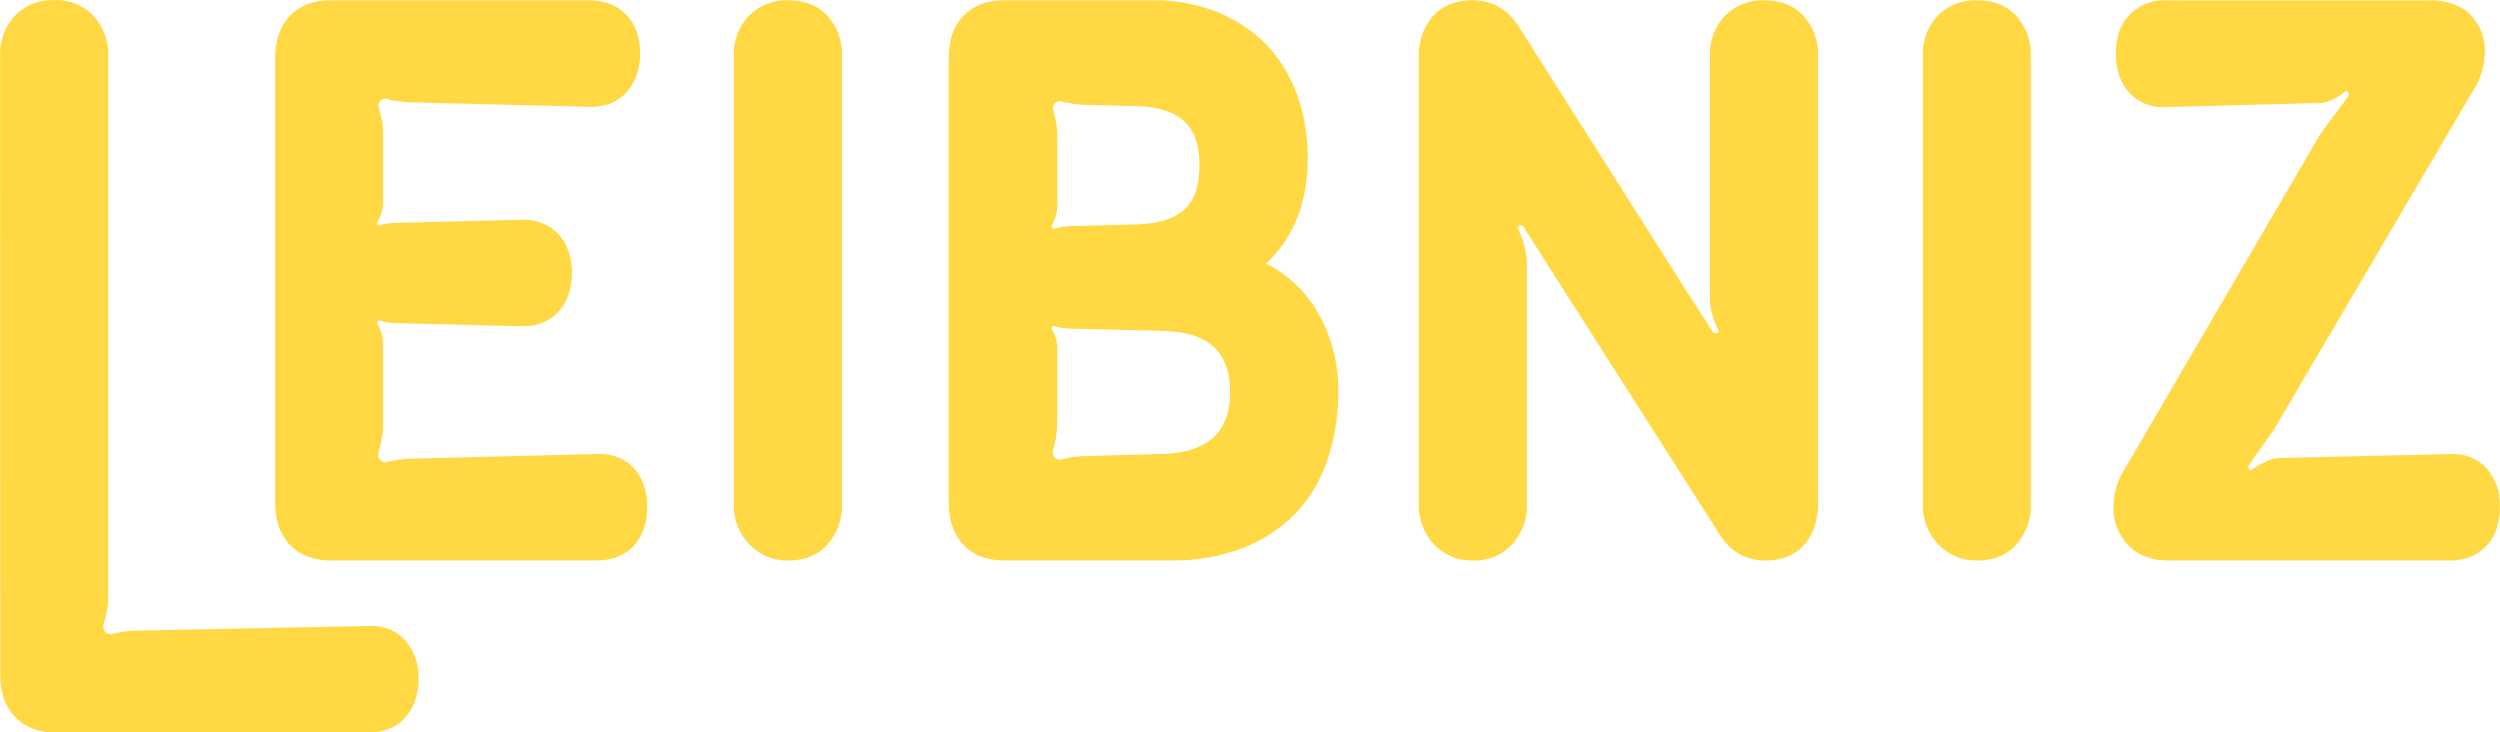
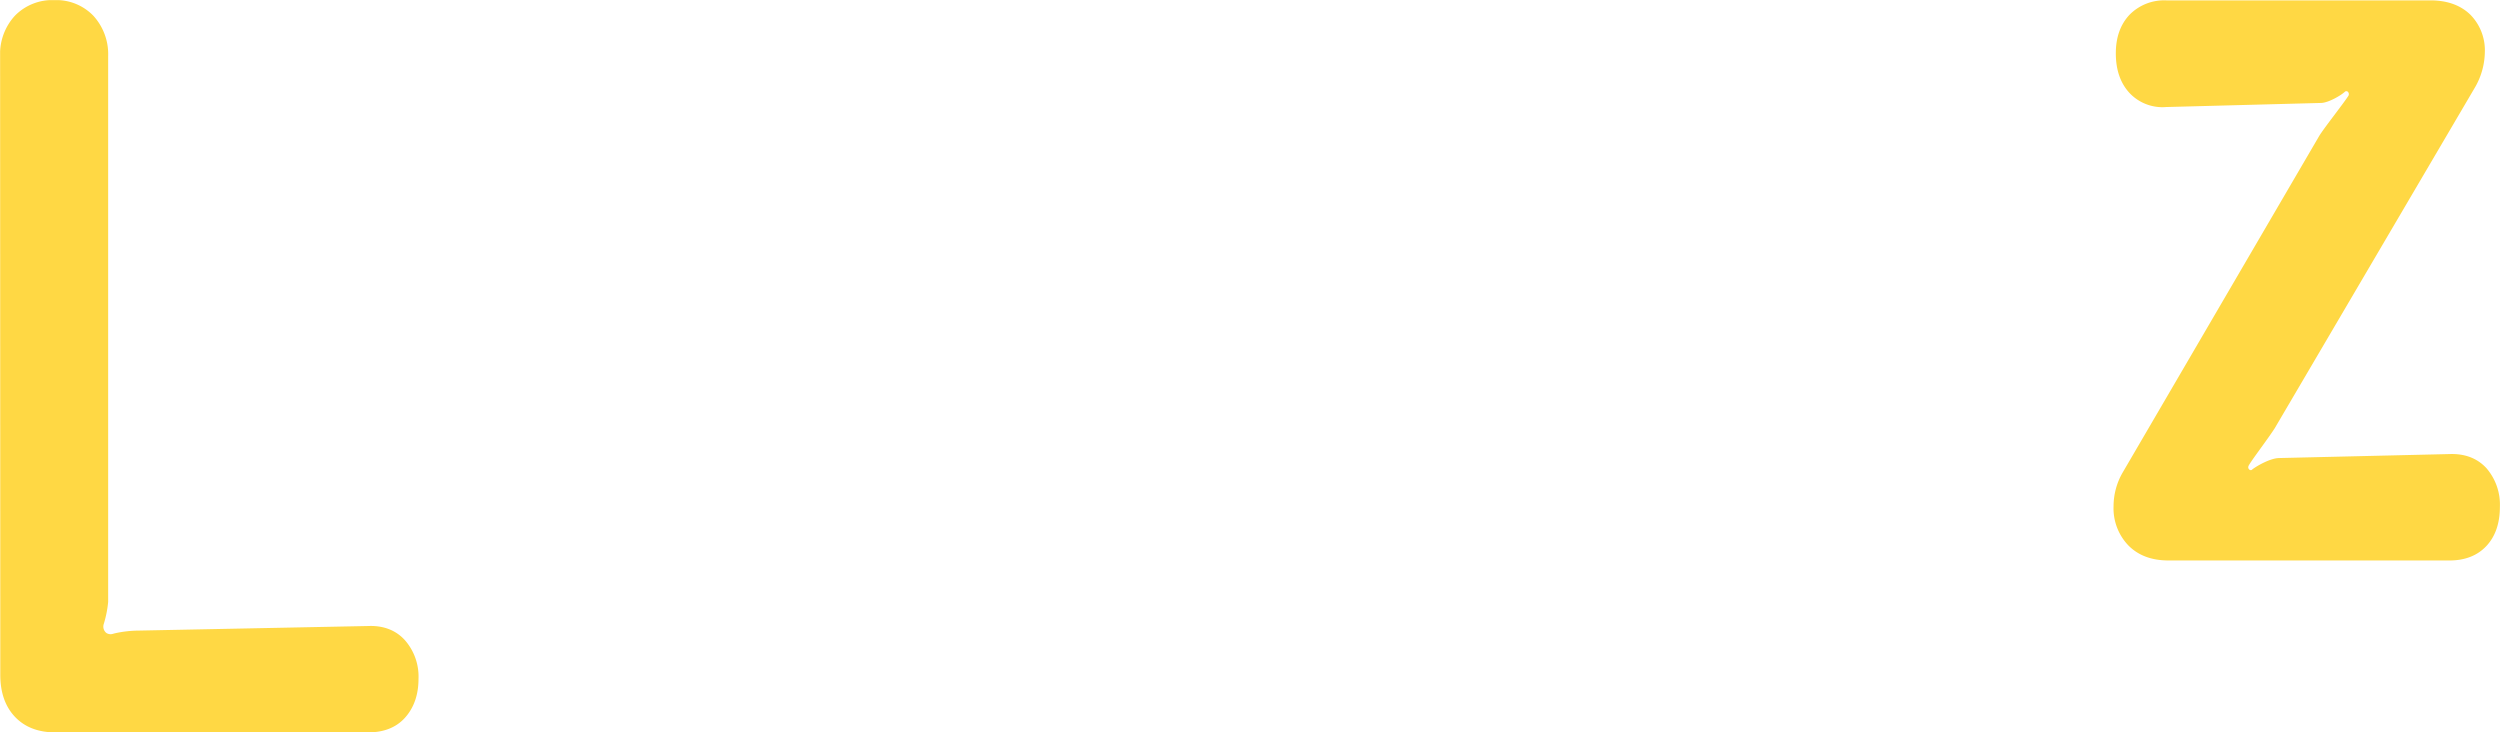
<svg xmlns="http://www.w3.org/2000/svg" xmlns:ns1="http://sodipodi.sourceforge.net/DTD/sodipodi-0.dtd" xmlns:ns2="http://www.inkscape.org/namespaces/inkscape" fill="none" version="1.1" id="svg13" ns1:docname="image.svg" ns2:version="1.2 (dc2aedaf03, 2022-05-15)" viewBox="-0.03 -0.03 683.93 200.38">
  <ns1:namedview id="namedview15" pagecolor="#505050" bordercolor="#eeeeee" borderopacity="1" ns2:showpageshadow="0" ns2:pageopacity="0" ns2:pagecheckerboard="0" ns2:deskcolor="#505050" showgrid="false" ns2:zoom="2.0102339" ns2:cx="342.24873" ns2:cy="100.73455" ns2:window-width="1920" ns2:window-height="1001" ns2:window-x="-9" ns2:window-y="-9" ns2:window-maximized="1" ns2:current-layer="svg13" />
  <g fill="#fff" clip-path="url(#a)" id="g6" style="fill: rgb(255, 216, 68); fill-opacity: 1; --darkreader-inline-fill: #ffd949;" data-darkreader-inline-fill="">
-     <path d="M230.3 15.41v122.35a15.92 15.92 0 0 1-3.94 11.15c-2.64 2.94-6.21 4.39-10.71 4.39a14.166 14.166 0 0 1-10.65-4.39 15.197 15.197 0 0 1-4.27-11.15V15.41a15.364 15.364 0 0 1 .93-5.946 15.366 15.366 0 0 1 3.14-5.134A14.378 14.378 0 0 1 215.65.06c4.5 0 8.07 1.45 10.71 4.27a15.659 15.659 0 0 1 3.94 11.08zm267.03.02v122.33c0 4.53-1.22 8.25-3.71 11.15-2.49 2.9-6.06 4.39-10.71 4.39-5.43 0-9.63-2.46-12.71-7.44l-46.84-73.45-5.91-9.29-.59-.93c-.38-.6-.84-.75-1.22-.48a.851.851 0 0 0-.23 1.18 23.793 23.793 0 0 1 2.19 7.85c.08 1.46.07 1.87.07 2.08v64.94a15.628 15.628 0 0 1-4.05 11.15 14.001 14.001 0 0 1-10.81 4.39 13.794 13.794 0 0 1-10.52-4.39 15.431 15.431 0 0 1-4.17-11.15V15.43a16.07 16.07 0 0 1 3.83-11c2.57-2.9 6.17-4.39 10.86-4.39 5.387 0 9.61 2.417 12.67 7.25l46.91 73.94 6.14 9.51a.937.937 0 0 0 1.22.34c.48-.33.41-.6.19-1a23.016 23.016 0 0 1-2-6.25 35.775 35.775 0 0 1-.19-3.6v-64.8a15.593 15.593 0 0 1 4.05-11.08A14.36 14.36 0 0 1 482.69.07c4.5 0 8.1 1.45 10.7 4.28a15.659 15.659 0 0 1 3.94 11.08zm58.21 0v122.33a15.92 15.92 0 0 1-3.94 11.15c-2.64 2.94-6.21 4.39-10.74 4.39a14.154 14.154 0 0 1-10.6-4.39 15.195 15.195 0 0 1-4.26-11.15V15.43a15.418 15.418 0 0 1 4-11.08A14.272 14.272 0 0 1 540.86.07c4.53 0 8.1 1.45 10.74 4.28a15.659 15.659 0 0 1 3.94 11.08zM103.48 124.39c.09-1.65 1.25-4.8 1.25-6.81V93.93a10.16 10.16 0 0 0-1.49-5.29.643.643 0 0 1 .371-.954.64.64 0 0 1 .389.014 14.95 14.95 0 0 0 3.88.66l2 .06 32.55.79c8.71.3 14-5.79 14-14.68 0-8.37-5.16-14.74-14-14.43l-33.64.82a20.322 20.322 0 0 0-3.12.28c-.575.098-1.143.235-1.7.41a.641.641 0 0 1-.75-.94 10.409 10.409 0 0 0 1.52-5.34V35.84a20.198 20.198 0 0 0-1-5.72c-.3-1.05-.57-1.86.52-2.77a2.47 2.47 0 0 1 2.29-.12c2.186.49 4.419.741 6.66.75l47.88 1.21c8.65.3 14-5.85 14-14.68S169.6.06 161.05.06h-70.7c-9.32 0-15.09 6-15.09 15.76v121.7c0 9.5 5.51 15.76 15.09 15.76h72.89c8.75 0 13.79-5.94 13.79-14.65 0-8.4-5-14.77-13.79-14.46l-50 1.26c-2.241.009-4.474.26-6.66.75-.25.06-.44.12-.56.16a1.894 1.894 0 0 1-1.804-.279 1.917 1.917 0 0 1-.582-.741 1.914 1.914 0 0 1-.154-.93zM360.76 86a33.347 33.347 0 0 0-14.42-13.91c7.58-7.173 11.373-16.737 11.38-28.69a50.431 50.431 0 0 0-3.09-18A38.609 38.609 0 0 0 346 11.78a38.858 38.858 0 0 0-13.35-8.62 46.519 46.519 0 0 0-17.2-3.1h-40.84c-4.68 0-8.36 1.45-11.08 4.27-2.72 2.82-4 6.69-4 11.49v121.7c0 4.827 1.333 8.653 4 11.48 2.72 2.87 6.4 4.28 11.08 4.28h45.67a52.874 52.874 0 0 0 19.7-3.39 40.697 40.697 0 0 0 14.35-9.4 39.737 39.737 0 0 0 8.74-14.57 57.213 57.213 0 0 0 3-18.81A41.807 41.807 0 0 0 360.76 86zm-73-24.46v-.05a10.19 10.19 0 0 0 1.46-5.3V36.51a23.641 23.641 0 0 0-.92-5.72c-.07-.24-.12-.44-.16-.55a2.083 2.083 0 0 1 .26-1.79c.108-.168.252-.312.42-.42a2.158 2.158 0 0 1 1.74-.27l.55.15c2.187.488 4.419.743 6.66.76l12.83.33c6 .15 10.37 1.49 13.23 4.06 2.86 2.57 4.27 6.57 4.27 12.11 0 5.73-1.41 9.78-4.27 12.27-2.86 2.49-7.25 3.79-13.23 3.94l-14.22.37-3.08.06a20.346 20.346 0 0 0-3.12.29c-.576.093-1.145.23-1.7.41a.638.638 0 0 1-.778-.594.643.643 0 0 1 .088-.356l-.03-.02zm29.86 62.63-20.19.56a28.908 28.908 0 0 0-6.42.75l-.55.16c-.293.081-.6.098-.9.049a2.108 2.108 0 0 1-.84-.329c-.91-.63-.85-1.65-.53-2.72.553-1.873.866-3.808.93-5.76l.13-3.28V95.47a10.252 10.252 0 0 0-1.49-5.29v-.05a.65.65 0 0 1 .75-.95 14.7 14.7 0 0 0 3.89.67l2 .06 23.23.57c12 .28 18.84 4.76 18.84 16.87.013 10.933-6.26 16.547-18.82 16.84l-.03-.02z" id="path2" style="fill: rgb(255, 216, 68); fill-opacity: 1; --darkreader-inline-fill: #ffd949;" data-darkreader-inline-fill="" />
    <path d="M28.37 170.63c.6-1.954.998-3.965 1.19-6V15.35A15.58 15.58 0 0 0 25.5 4.27 14.08 14.08 0 0 0 14.87 0 14.3 14.3 0 0 0 4.05 4.27 15.45 15.45 0 0 0 0 15.35l.05 169.22c0 4.833 1.333 8.663 4 11.49 2.72 2.86 6.39 4.27 11.08 4.27h85.57c4.2 0 7.59-1.3 10-3.94 2.41-2.64 3.76-6.2 3.76-10.7a15.09 15.09 0 0 0-3.76-10.63c-2.45-2.68-5.84-4-10-3.83L38 172.48c-2.24.012-4.474.267-6.66.76l-.55.15a2.1 2.1 0 0 1-1.75-.28 2.242 2.242 0 0 1-.67-2.48zM642.33 26.32a.92.92 0 0 0 0-1.19.612.612 0 0 0-.93 0c-1.35 1.18-4.47 2.89-6.32 3l-42.49 1.12a12.363 12.363 0 0 1-10.07-3.87c-2.46-2.68-3.72-6.28-3.72-10.82 0-4.38 1.26-7.88 3.72-10.52A13.291 13.291 0 0 1 592.59.07h72.22c4.69 0 8.33 1.34 11 3.94a13.887 13.887 0 0 1 3.94 10.3 19.77 19.77 0 0 1-2.86 9.85l-54.64 93c-1.79 2.79-5.84 8.07-7 10-.3.48-.3.89 0 1.19a.569.569 0 0 0 .93 0c1.35-1 4.85-3 7.23-3.07l46.67-1.09c4.24-.15 7.59 1.15 10.08 3.83a15.243 15.243 0 0 1 3.71 10.63c0 4.5-1.26 8.1-3.71 10.71-2.45 2.61-5.84 3.94-10.08 3.94h-76.82c-4.69 0-8.36-1.38-11.08-4.17a14.679 14.679 0 0 1-4-10.7 18.514 18.514 0 0 1 2.38-9l53.9-92.3c1.3-2.13 6.45-8.62 7.87-10.81z" id="path4" style="fill: rgb(255, 216, 68); fill-opacity: 1; --darkreader-inline-fill: #ffd949;" data-darkreader-inline-fill="" />
  </g>
  <defs id="defs11">
    <clipPath id="a">
      <path fill="#fff" d="M0 0h683.88v200.33H0z" id="path8" style="--darkreader-inline-fill: #e8e6e3;" data-darkreader-inline-fill="" />
    </clipPath>
  </defs>
</svg>